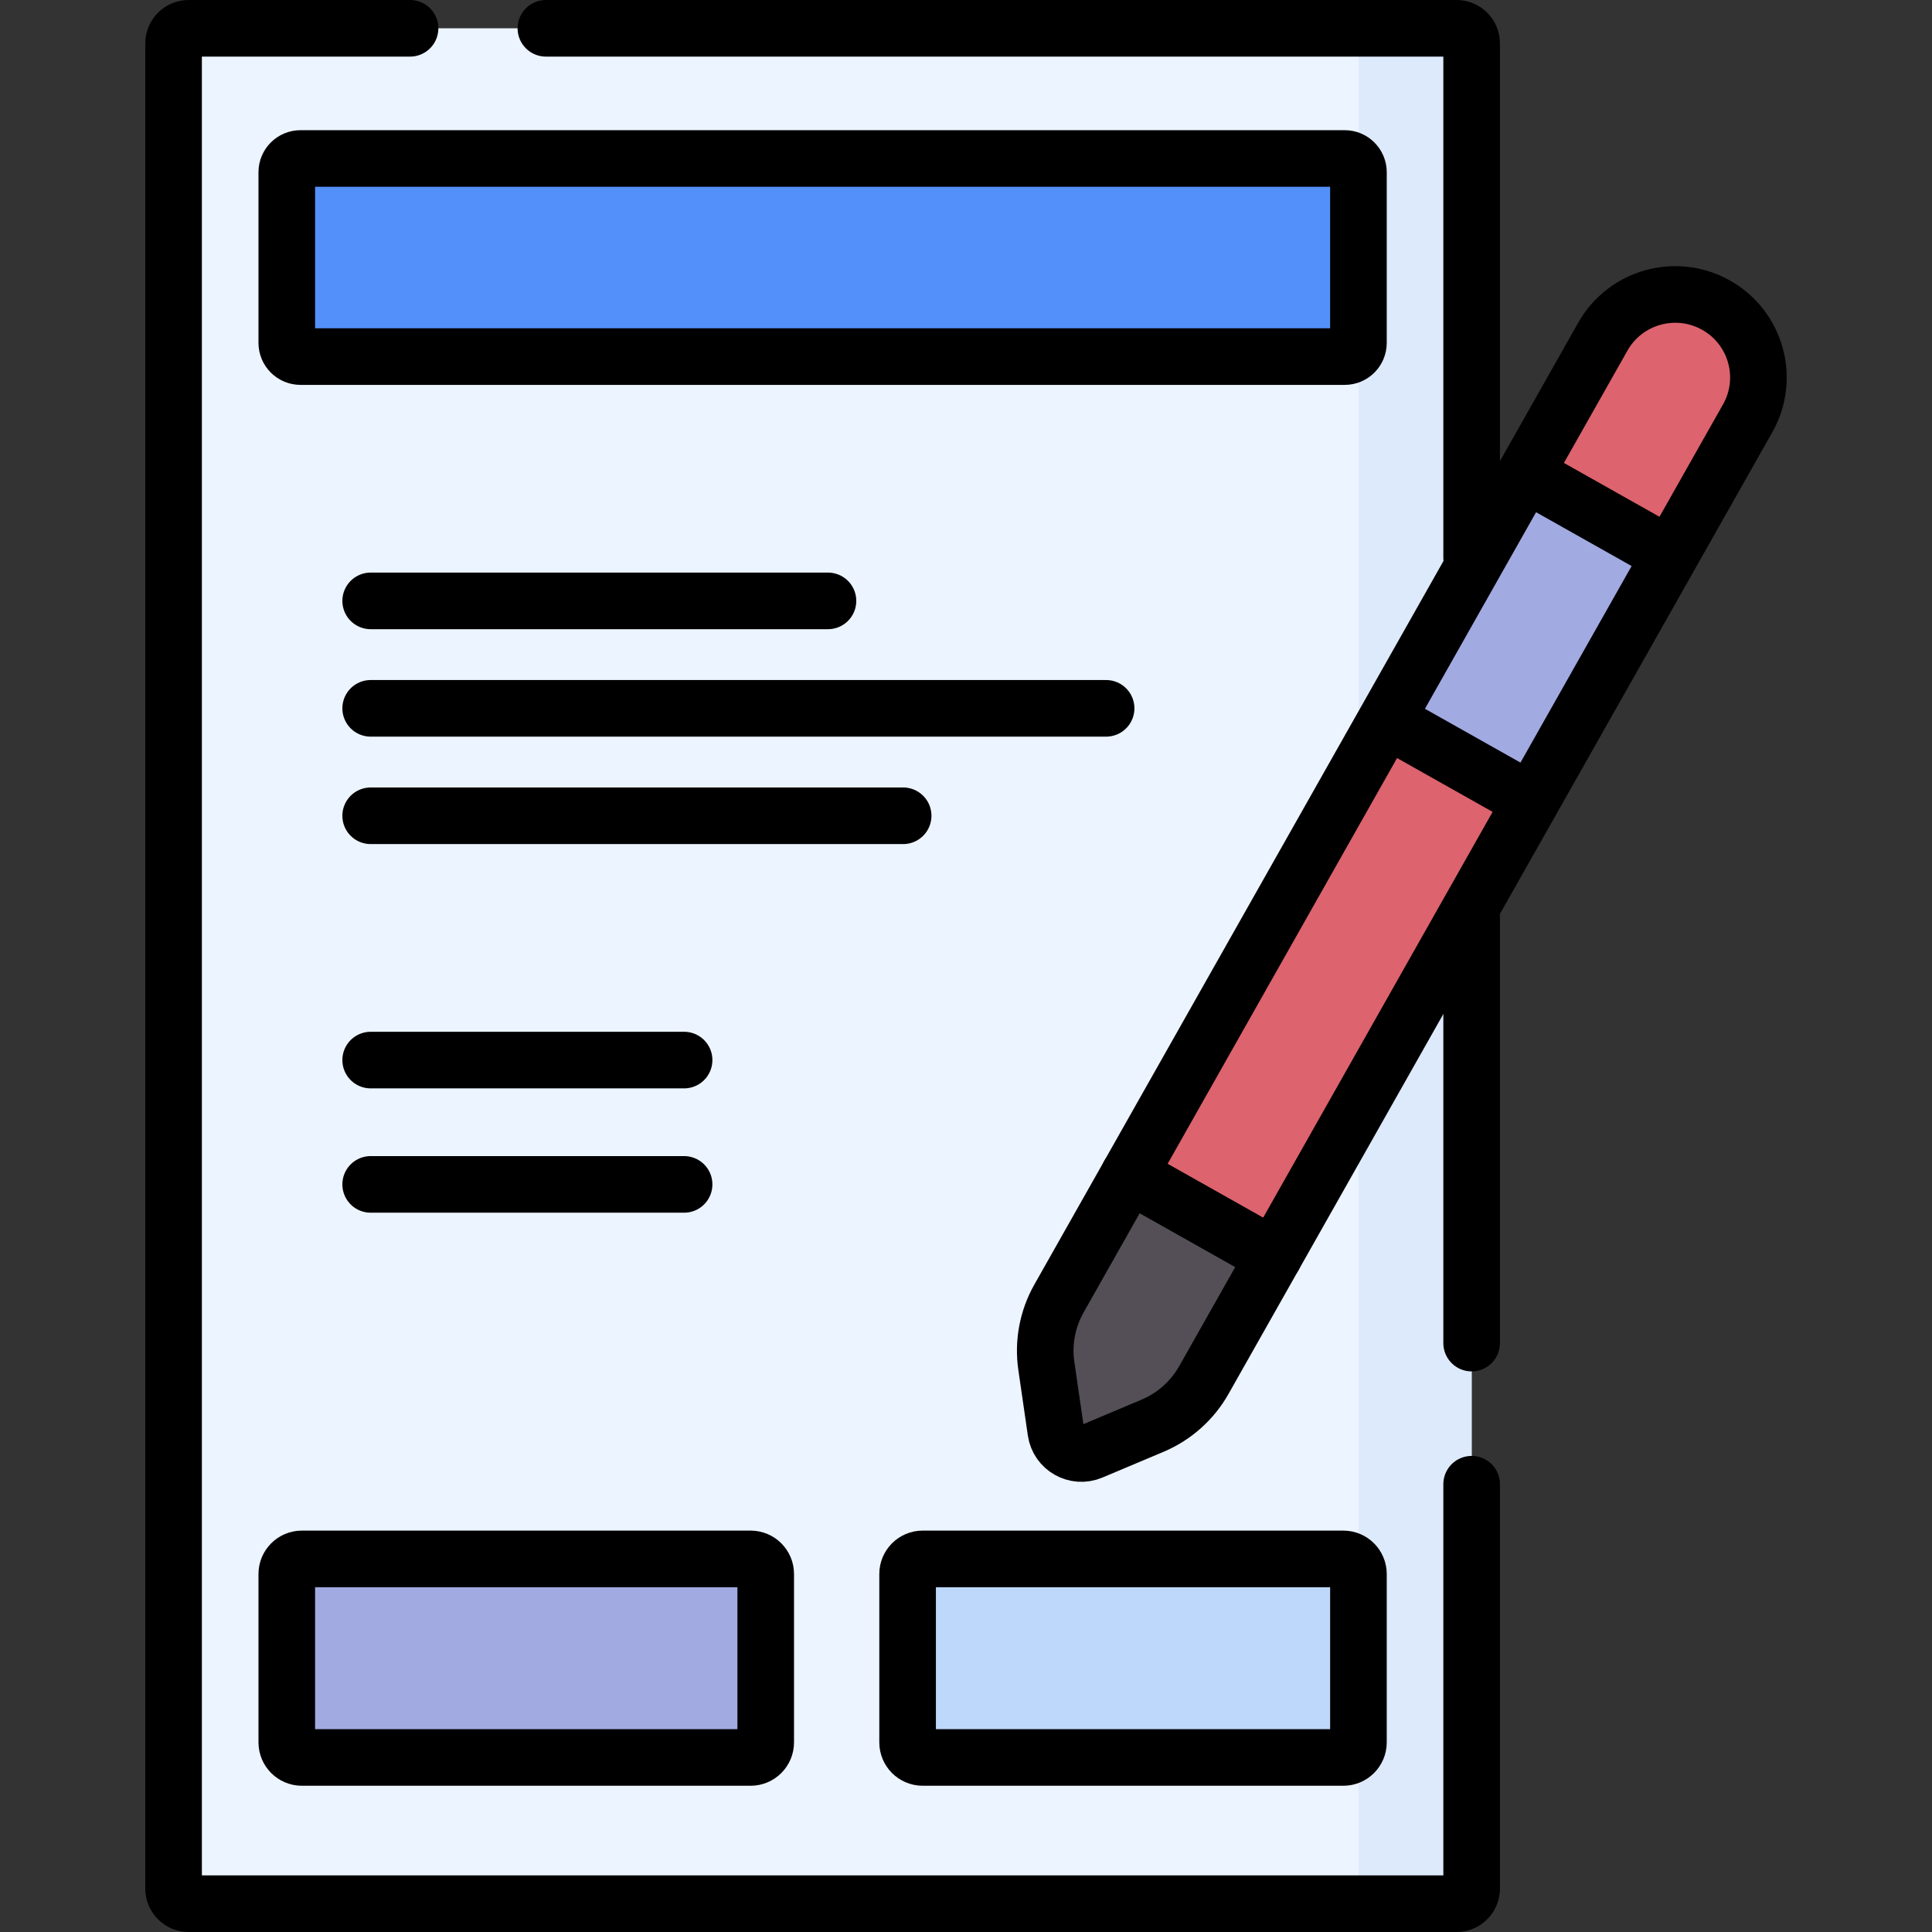
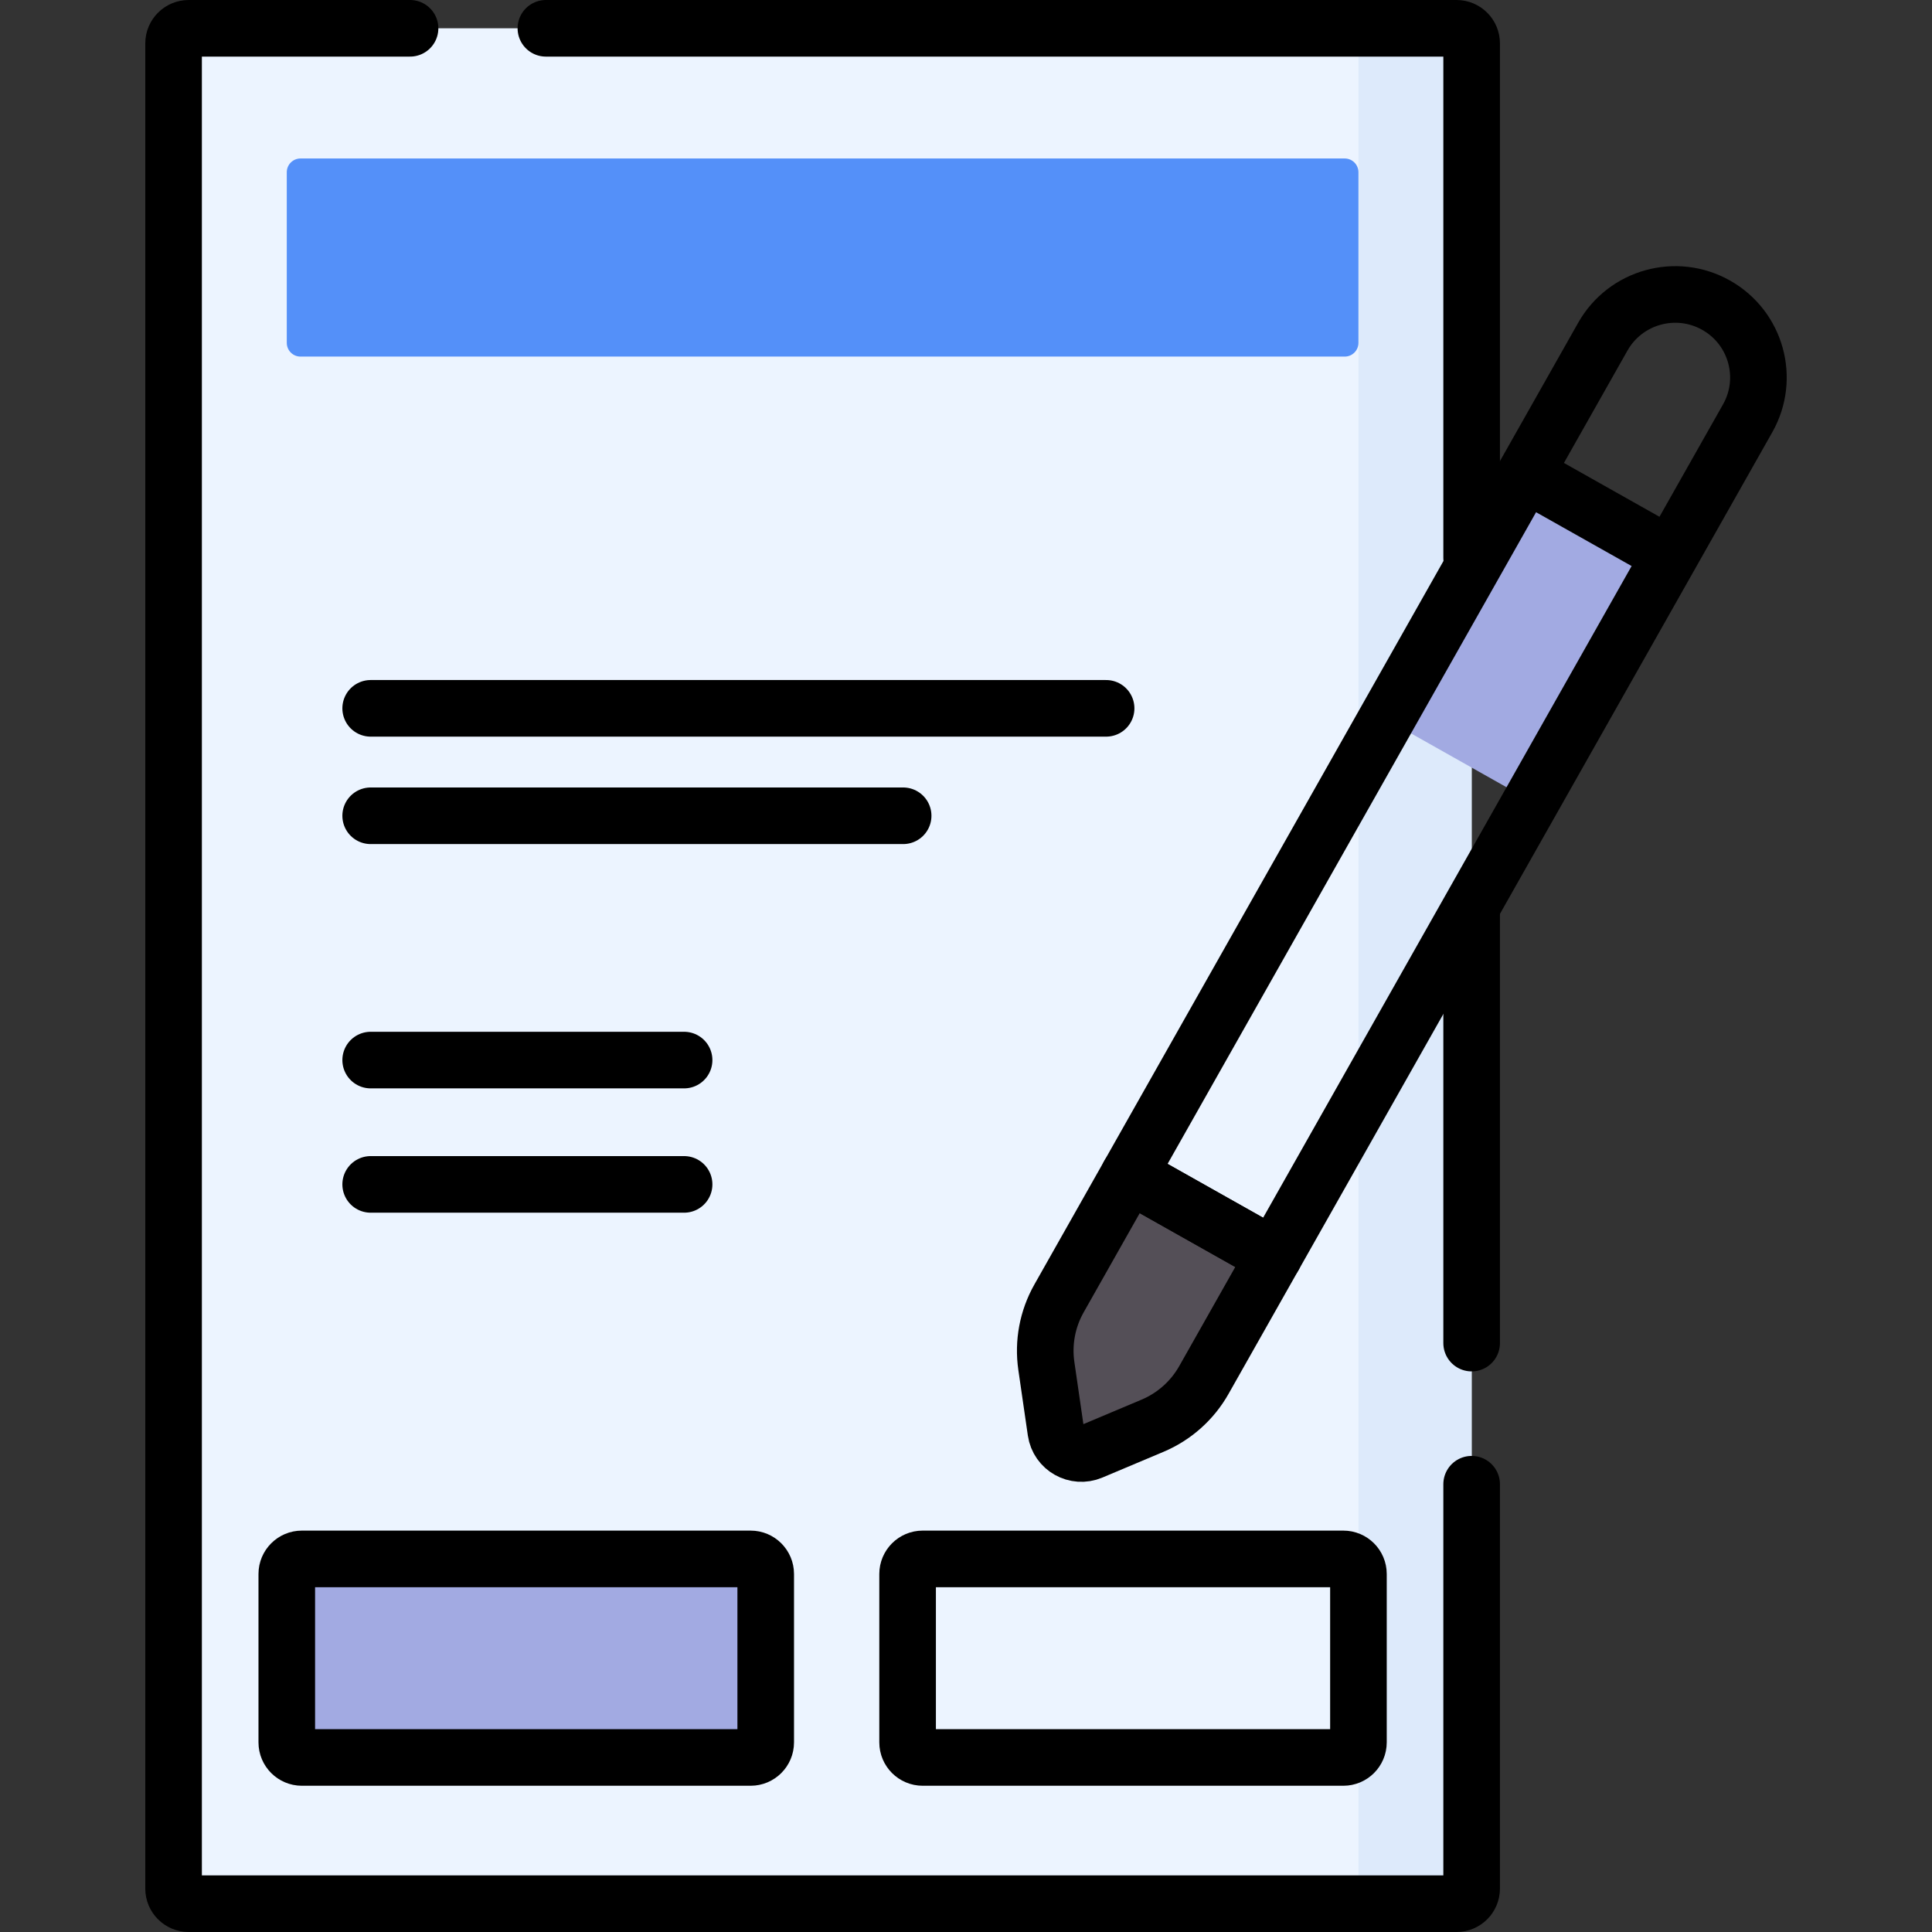
<svg xmlns="http://www.w3.org/2000/svg" version="1.1" id="Layer_1" x="0px" y="0px" viewBox="0 0 512 512" style="enable-background:new 0 0 512 512;" xml:space="preserve">
  <rect x="0" y="0" width="512" height="512" fill="#333333" stroke="none" />
  <g>
    <path style="fill:#ECF4FF;" d="M386,504.5H50c-2.209,0-4-1.791-4-4v-489c0-2.209,1.791-4,4-4h336c2.209,0,4,1.791,4,4v489&#10;&#09;&#09;C390,502.709,388.209,504.5,386,504.5z" />
    <path style="fill:#DDEAFB;" d="M386,7.5h-30c2.209,0,4,1.791,4,4v489c0,2.209-1.791,4-4,4h30c2.209,0,4-1.791,4-4v-489&#10;&#09;&#09;C390,9.291,388.209,7.5,386,7.5z" />
    <path style="fill:#5490F9;" d="M76,90.861V45.639C76,43.629,77.629,42,79.639,42h276.722c2.01,0,3.639,1.629,3.639,3.639v45.222&#10;&#09;&#09;c0,2.01-1.629,3.639-3.639,3.639H79.639C77.629,94.5,76,92.871,76,90.861z" />
-     <path style="fill:#DD636E;" d="M337.583,332.92l-38.387-21.628L424.763,89.224c5.983-10.581,19.426-14.317,30.027-8.345l0,0&#10;&#09;&#09;c10.6,5.972,14.343,19.392,8.36,29.973L337.583,332.92z" />
    <path style="fill:#544F57;" d="M299.196,311.292l38.387,21.628l-18.549,32.805c-3.07,5.43-7.858,9.691-13.613,12.114l-16.192,6.819&#10;&#09;&#09;c-4.122,1.736-8.775-0.886-9.417-5.305l-2.519-17.362c-0.895-6.171,0.284-12.464,3.355-17.894L299.196,311.292z" />
    <polygon style="fill:#A2AAE2;" points="405.757,212.292 367.396,190.678 404.234,125.531 442.595,147.144 &#09;" />
-     <path style="fill:#BED8FB;" d="M240.524,461.744v-44.618c0-2.209,1.791-4,4-4H356c2.209,0,4,1.791,4,4v44.618c0,2.209-1.791,4-4,4&#10;&#09;&#09;H244.524C242.315,465.744,240.524,463.953,240.524,461.744z" />
    <path style="fill:#A2AAE2;" d="M76,461.744v-44.618c0-2.209,1.791-4,4-4h118.923c2.209,0,4,1.791,4,4v44.618c0,2.209-1.791,4-4,4&#10;&#09;&#09;H80C77.791,465.744,76,463.953,76,461.744z" />
    <g>
      <path style="fill:none;stroke:#000000;stroke-width:15;stroke-linecap:round;stroke-linejoin:round;stroke-miterlimit:10;" d="&#10;&#09;&#09;&#09;M144.667,7.5H386c2.209,0,4,1.791,4,4v136.333" />
      <path style="fill:none;stroke:#000000;stroke-width:15;stroke-linecap:round;stroke-linejoin:round;stroke-miterlimit:10;" d="&#10;&#09;&#09;&#09;M390,393.333V500.5c0,2.209-1.791,4-4,4H50c-2.209,0-4-1.791-4-4v-489c0-2.209,1.791-4,4-4h58.667" />
      <line style="fill:none;stroke:#000000;stroke-width:15;stroke-linecap:round;stroke-linejoin:round;stroke-miterlimit:10;" x1="390" y1="242.167" x2="390" y2="355.934" />
-       <path style="fill:none;stroke:#000000;stroke-width:15;stroke-linecap:round;stroke-linejoin:round;stroke-miterlimit:10;" d="&#10;&#09;&#09;&#09;M76,90.861V45.639C76,43.629,77.629,42,79.639,42h276.722c2.01,0,3.639,1.629,3.639,3.639v45.222c0,2.01-1.629,3.639-3.639,3.639&#10;&#09;&#09;&#09;H79.639C77.629,94.5,76,92.871,76,90.861z" />
      <g>
        <line style="fill:none;stroke:#000000;stroke-width:15;stroke-linecap:round;stroke-linejoin:round;stroke-miterlimit:10;" x1="98.231" y1="280.931" x2="181.293" y2="280.931" />
        <line style="fill:none;stroke:#000000;stroke-width:15;stroke-linecap:round;stroke-linejoin:round;stroke-miterlimit:10;" x1="98.231" y1="313.877" x2="181.293" y2="313.877" />
      </g>
      <g>
-         <line style="fill:none;stroke:#000000;stroke-width:15;stroke-linecap:round;stroke-linejoin:round;stroke-miterlimit:10;" x1="98.231" y1="159.242" x2="219.419" y2="159.242" />
        <line style="fill:none;stroke:#000000;stroke-width:15;stroke-linecap:round;stroke-linejoin:round;stroke-miterlimit:10;" x1="98.231" y1="187.715" x2="293.131" y2="187.715" />
        <line style="fill:none;stroke:#000000;stroke-width:15;stroke-linecap:round;stroke-linejoin:round;stroke-miterlimit:10;" x1="98.231" y1="216.189" x2="239.343" y2="216.189" />
      </g>
      <path style="fill:none;stroke:#000000;stroke-width:15;stroke-linecap:round;stroke-linejoin:round;stroke-miterlimit:10;" d="&#10;&#09;&#09;&#09;M337.583,332.92l-38.387-21.628L424.763,89.224c5.983-10.581,19.426-14.317,30.027-8.345l0,0&#10;&#09;&#09;&#09;c10.6,5.972,14.343,19.392,8.36,29.973L337.583,332.92z" />
      <path style="fill:none;stroke:#000000;stroke-width:15;stroke-linecap:round;stroke-linejoin:round;stroke-miterlimit:10;" d="&#10;&#09;&#09;&#09;M299.196,311.292l38.387,21.628l-18.549,32.805c-3.07,5.43-7.858,9.691-13.613,12.114l-16.192,6.819&#10;&#09;&#09;&#09;c-4.122,1.736-8.775-0.886-9.417-5.305l-2.519-17.362c-0.895-6.171,0.284-12.464,3.355-17.894L299.196,311.292z" />
-       <line style="fill:none;stroke:#000000;stroke-width:15;stroke-linecap:round;stroke-linejoin:round;stroke-miterlimit:10;" x1="403.999" y1="211.301" x2="368.896" y2="191.524" />
      <line style="fill:none;stroke:#000000;stroke-width:15;stroke-linecap:round;stroke-linejoin:round;stroke-miterlimit:10;" x1="406.719" y1="126.931" x2="440.836" y2="146.153" />
      <path style="fill:none;stroke:#000000;stroke-width:15;stroke-linecap:round;stroke-linejoin:round;stroke-miterlimit:10;" d="&#10;&#09;&#09;&#09;M240.524,461.744v-44.618c0-2.209,1.791-4,4-4H356c2.209,0,4,1.791,4,4v44.618c0,2.209-1.791,4-4,4H244.524&#10;&#09;&#09;&#09;C242.315,465.744,240.524,463.953,240.524,461.744z" />
      <path style="fill:none;stroke:#000000;stroke-width:15;stroke-linecap:round;stroke-linejoin:round;stroke-miterlimit:10;" d="&#10;&#09;&#09;&#09;M76,461.744v-44.618c0-2.209,1.791-4,4-4h118.923c2.209,0,4,1.791,4,4v44.618c0,2.209-1.791,4-4,4H80&#10;&#09;&#09;&#09;C77.791,465.744,76,463.953,76,461.744z" />
    </g>
  </g>
  <g>
</g>
  <g>
</g>
  <g>
</g>
  <g>
</g>
  <g>
</g>
  <g>
</g>
  <g>
</g>
  <g>
</g>
  <g>
</g>
  <g>
</g>
  <g>
</g>
  <g>
</g>
  <g>
</g>
  <g>
</g>
  <g>
</g>
</svg>